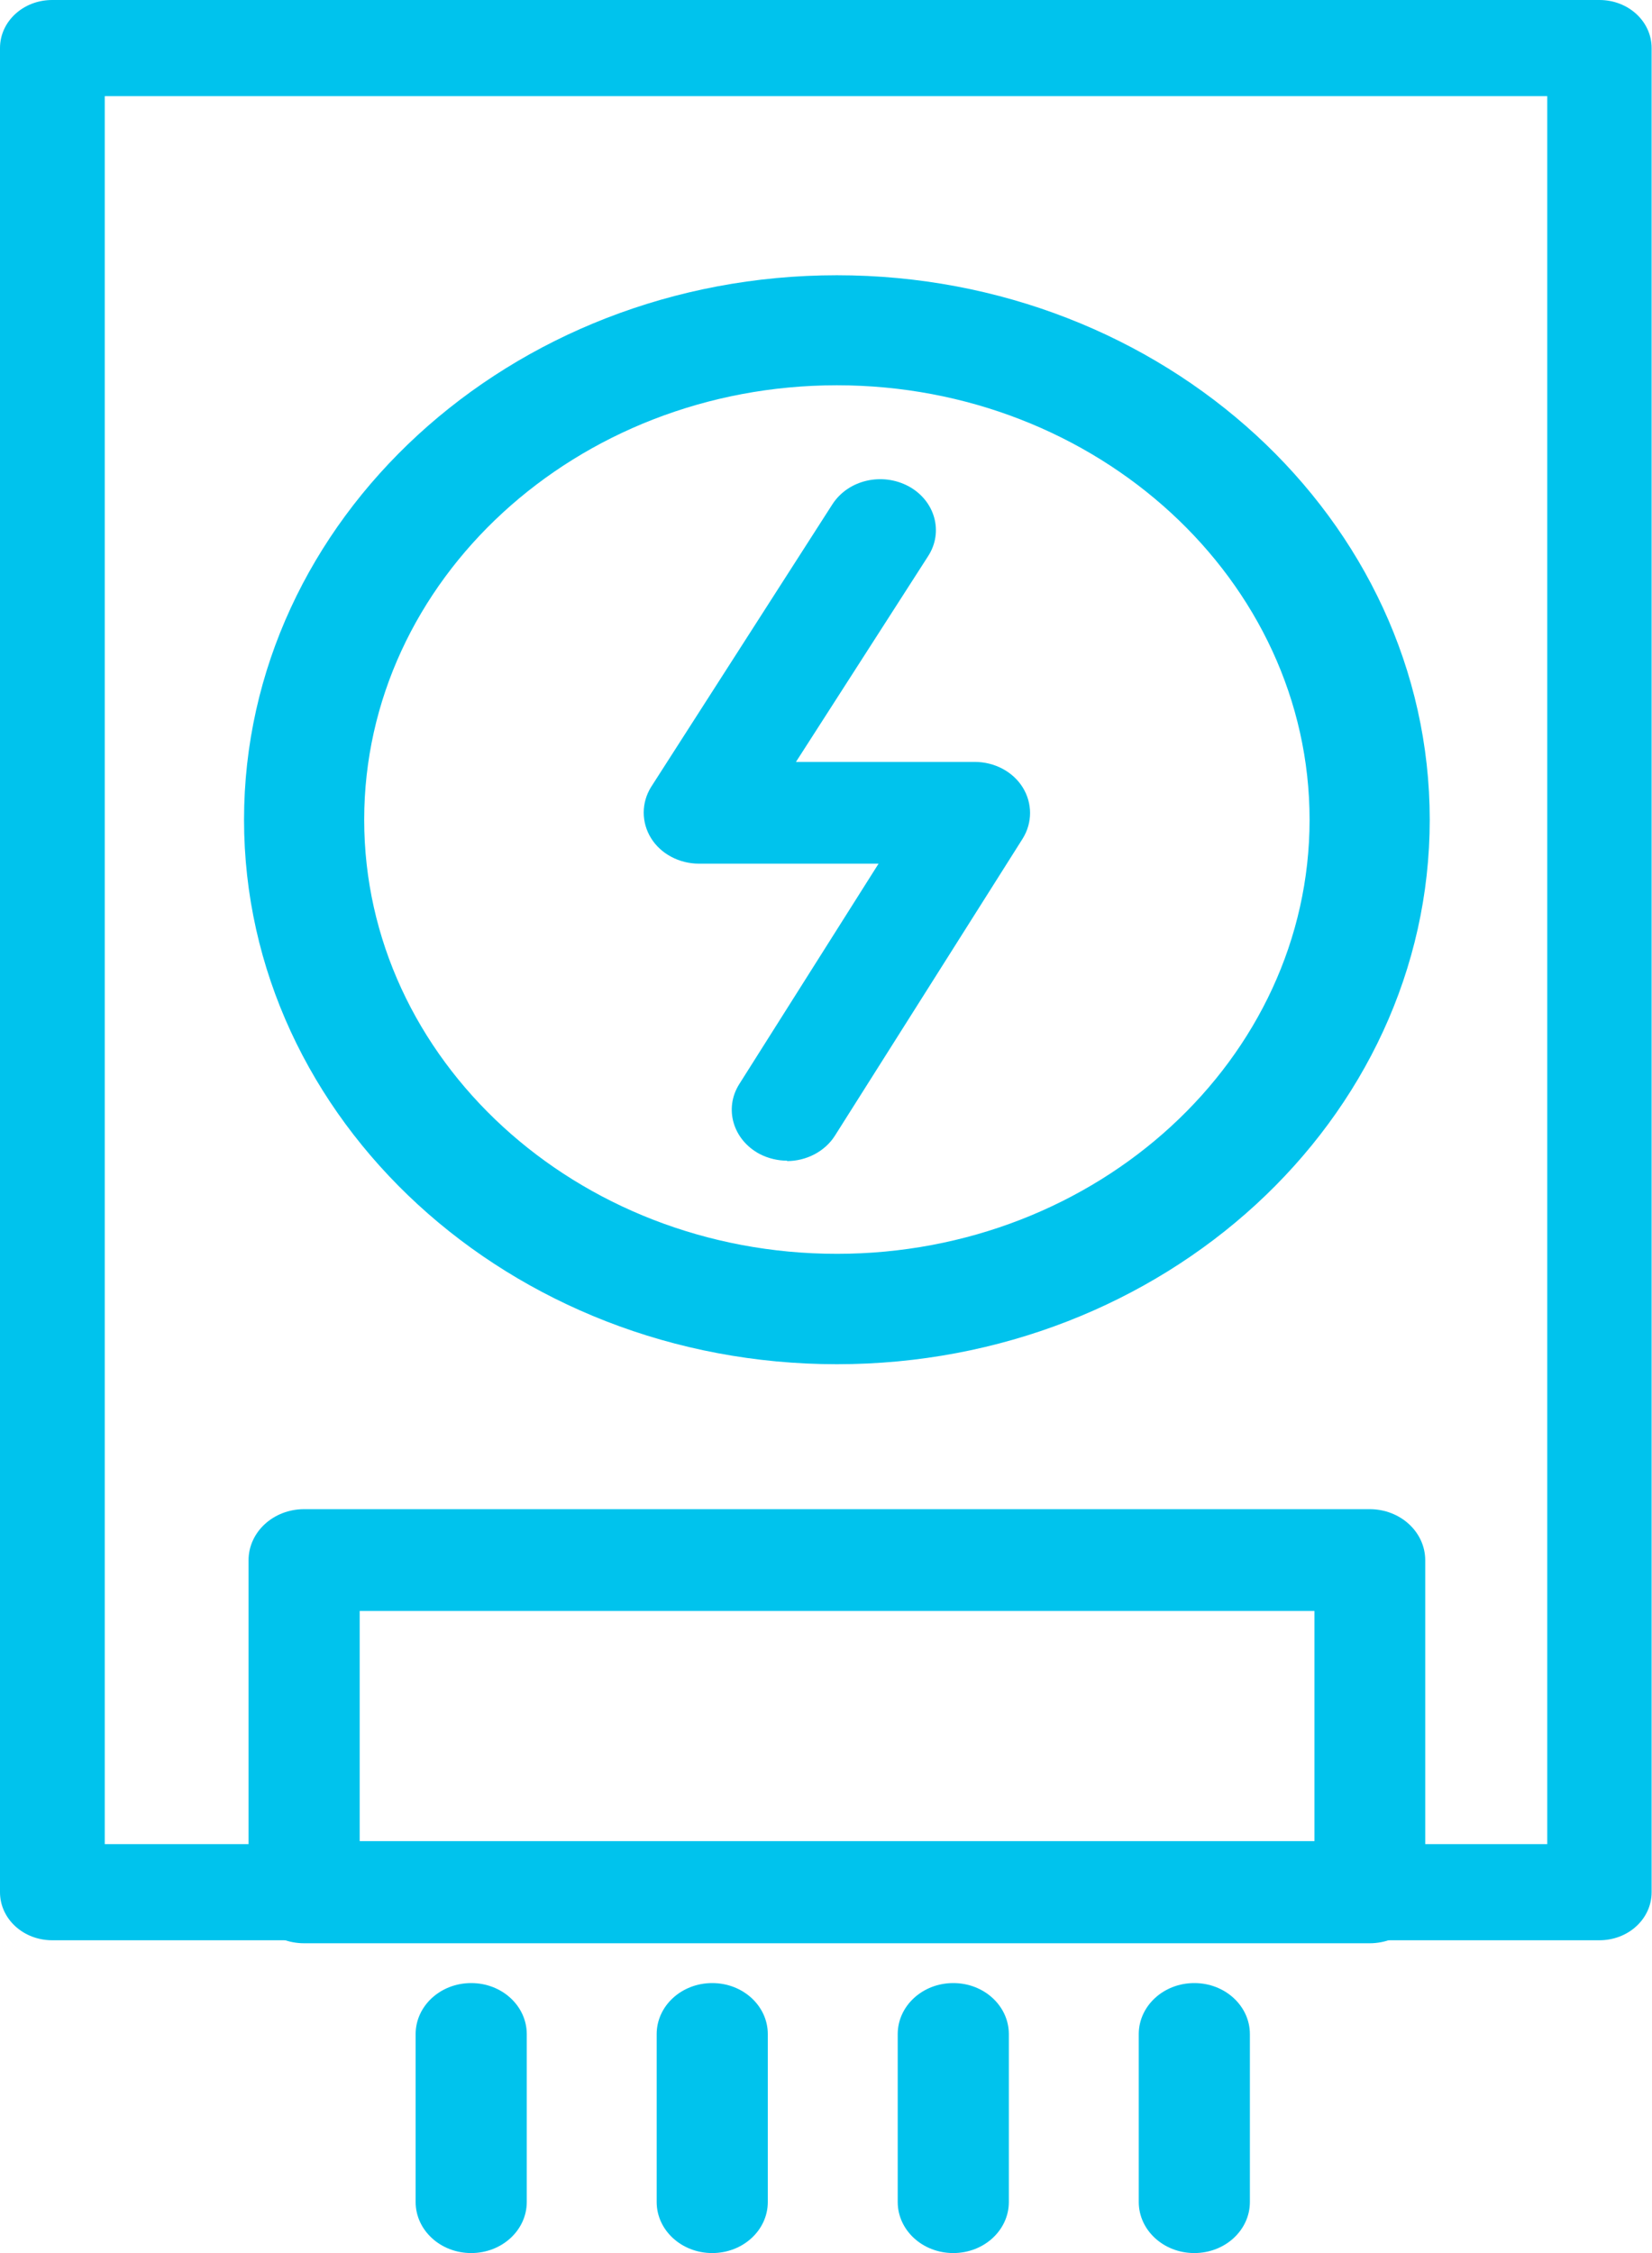
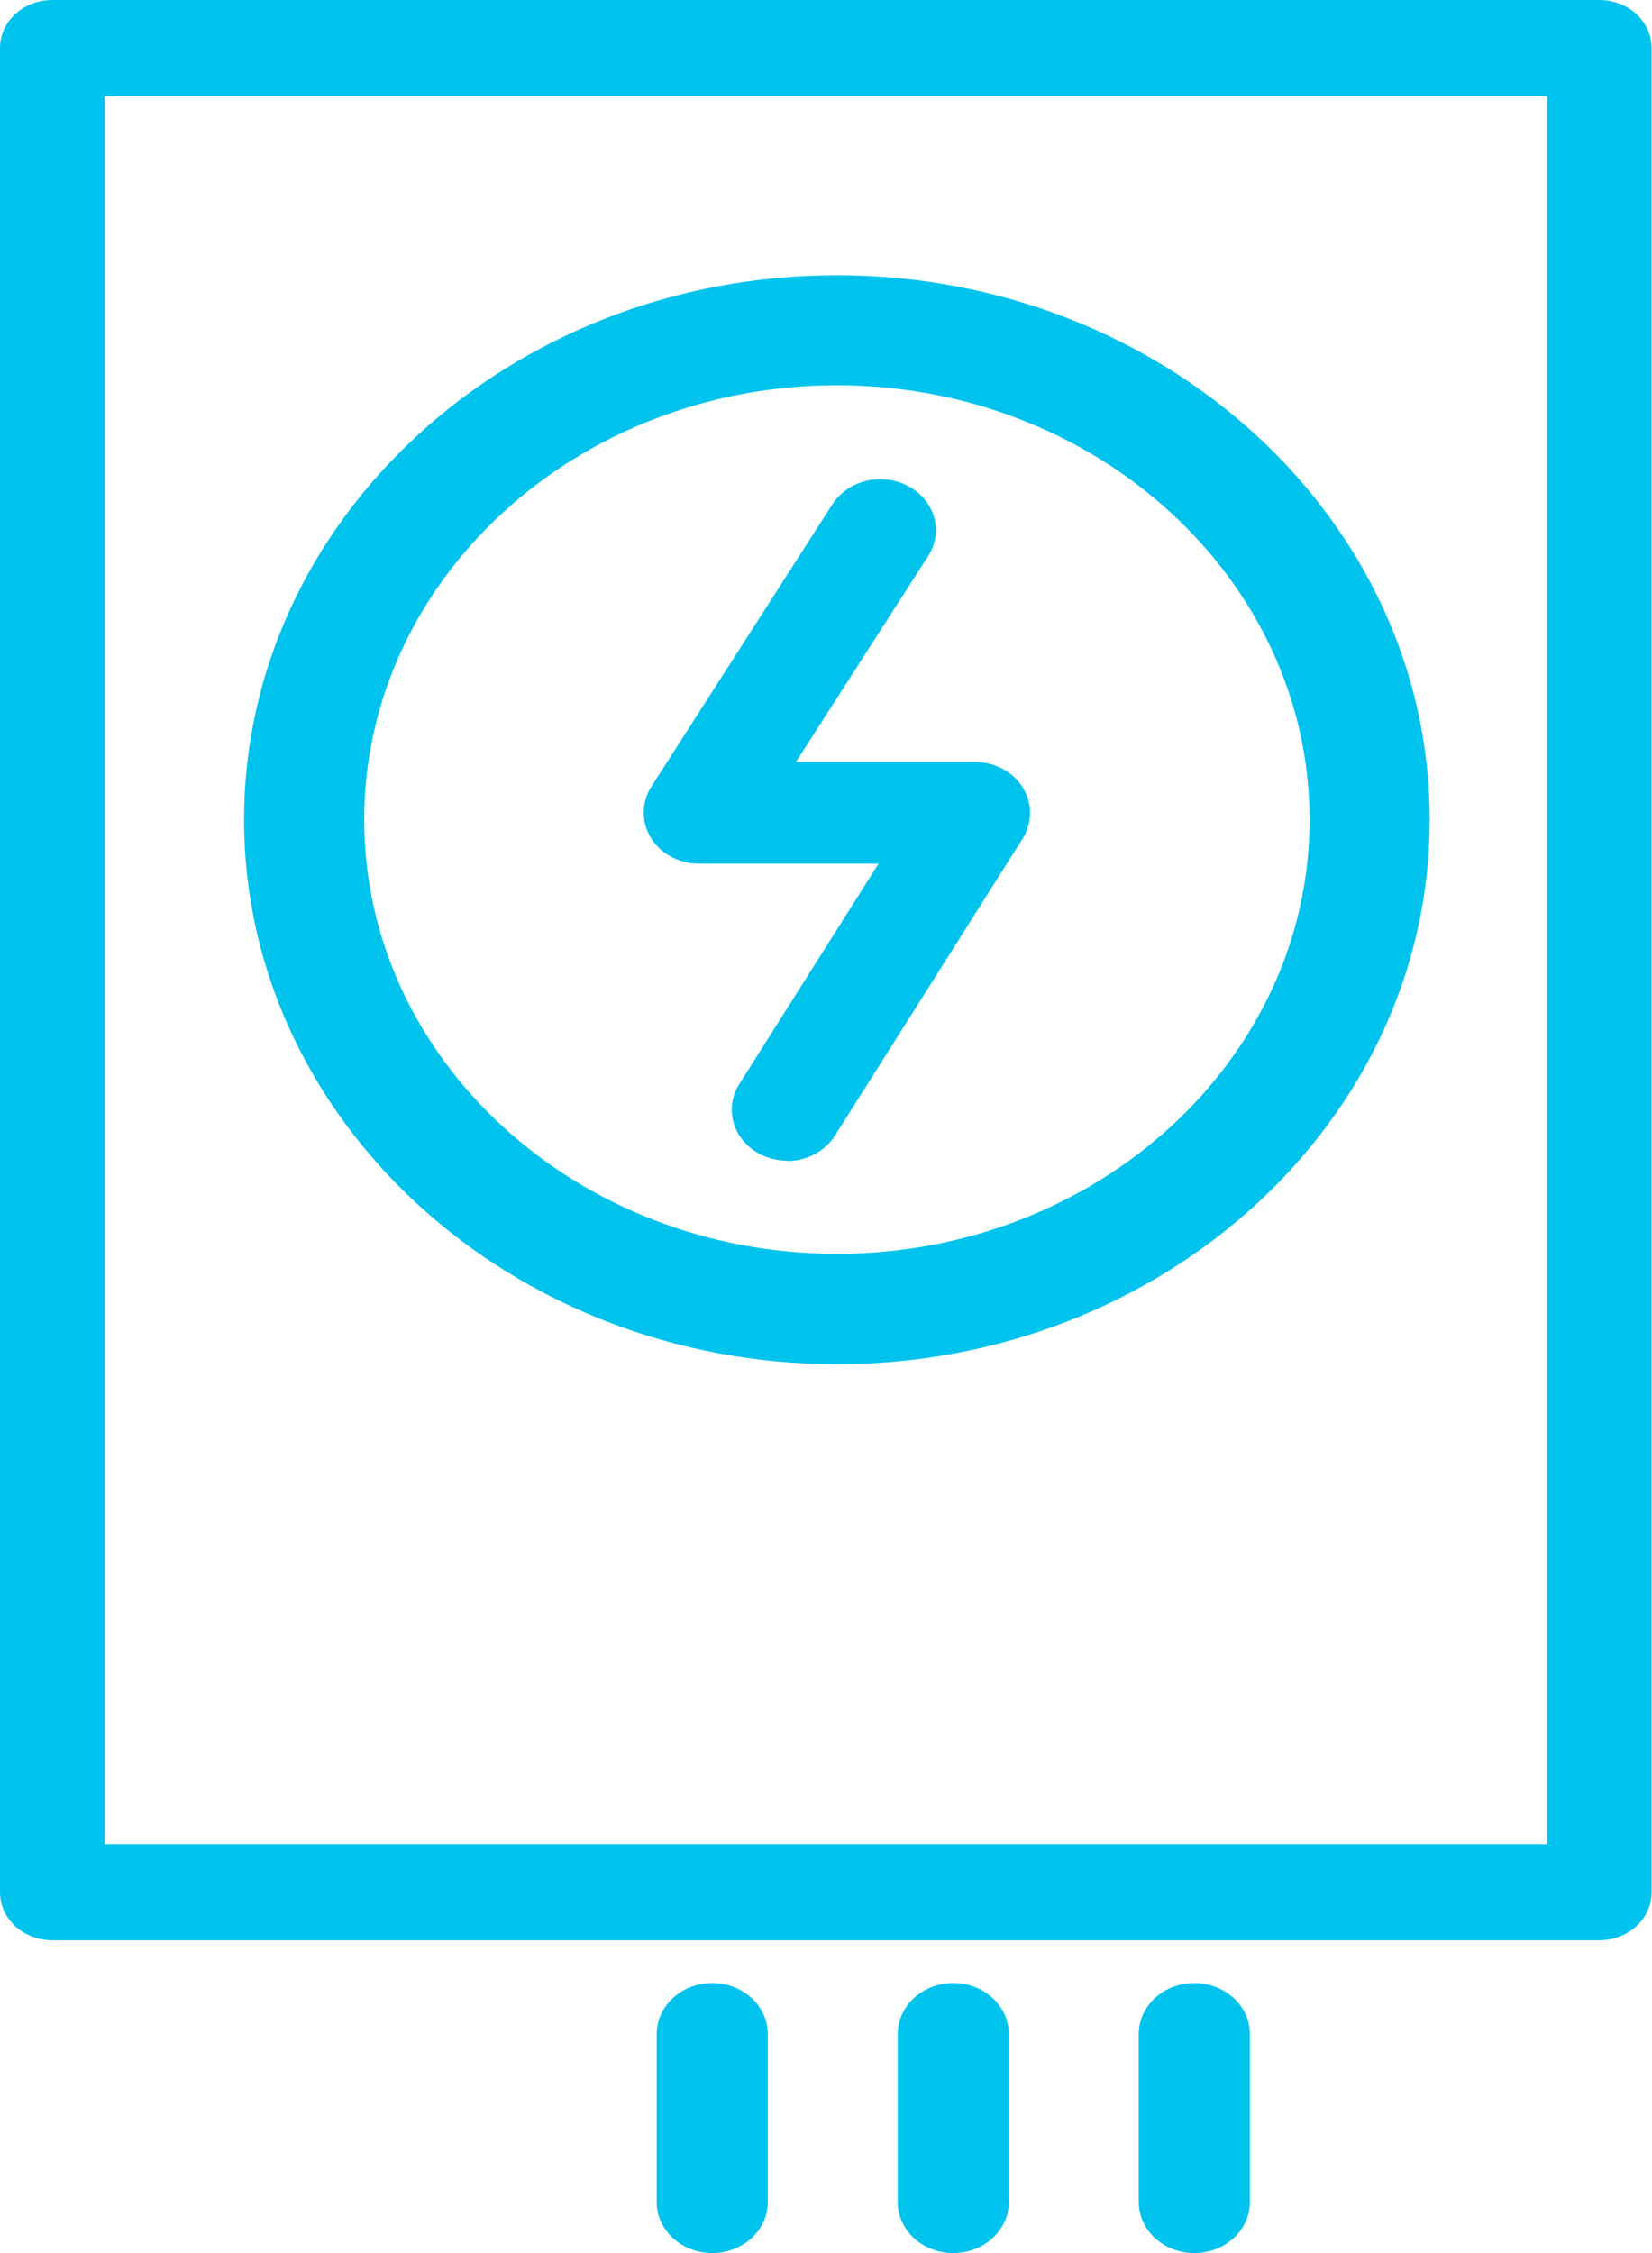
<svg xmlns="http://www.w3.org/2000/svg" id="Layer_1" version="1.1" viewBox="0 0 44 60">
  <path d="M20.97,30.91c-.25,0-.51-.06-.74-.18-.71-.38-.95-1.21-.54-1.86l3.71-5.87h-4.78c-.53,0-1.02-.26-1.28-.68-.26-.42-.26-.94,0-1.36l4.83-7.53c.42-.65,1.32-.86,2.03-.48.7.38.94,1.21.52,1.86l-3.52,5.48h4.76c.53,0,1.02.26,1.28.68.26.42.26.94,0,1.36l-5,7.91c-.27.43-.77.68-1.28.68Z" fill="#00c3ed" />
  <path d="M22.29,10.26c-6.94,0-12.59,5.19-12.59,11.57s5.65,11.56,12.59,11.56,12.59-5.19,12.59-11.56-5.65-11.57-12.59-11.57ZM22.29,36.33c-8.71,0-15.79-6.51-15.79-14.5s7.08-14.5,15.79-14.5,15.79,6.51,15.79,14.5-7.08,14.5-15.79,14.5Z" fill="#00c3ed" />
  <path d="M2.79,49.11h38.42V2.56H2.79v46.55ZM42.61,51.67H1.39c-.77,0-1.39-.57-1.39-1.28V1.28C0,.57.62,0,1.39,0h41.21c.77,0,1.39.57,1.39,1.28v49.11c0,.71-.62,1.28-1.39,1.28Z" fill="#00c3ed" />
-   <path d="M9.58,49.03h25.43v-6.13H9.58v6.13ZM36.48,51.75H8.1c-.82,0-1.48-.61-1.48-1.36v-8.84c0-.75.66-1.36,1.48-1.36h28.38c.82,0,1.48.61,1.48,1.36v8.84c0,.75-.66,1.36-1.48,1.36Z" fill="#00c3ed" />
-   <path d="M12.55,60c-.82,0-1.48-.61-1.48-1.36v-4.47c0-.75.66-1.36,1.48-1.36s1.48.61,1.48,1.36v4.47c0,.75-.66,1.36-1.48,1.36Z" fill="#00c3ed" />
  <path d="M18.97,60c-.82,0-1.48-.61-1.48-1.36v-4.47c0-.75.66-1.36,1.48-1.36s1.48.61,1.48,1.36v4.47c0,.75-.66,1.36-1.48,1.36Z" fill="#00c3ed" />
  <path d="M25.39,60c-.82,0-1.48-.61-1.48-1.36v-4.47c0-.75.66-1.36,1.48-1.36s1.48.61,1.48,1.36v4.47c0,.75-.66,1.36-1.48,1.36Z" fill="#00c3ed" />
  <path d="M31.81,60c-.82,0-1.48-.61-1.48-1.36v-4.47c0-.75.66-1.36,1.48-1.36s1.48.61,1.48,1.36v4.47c0,.75-.66,1.36-1.48,1.36Z" fill="#00c3ed" />
</svg>